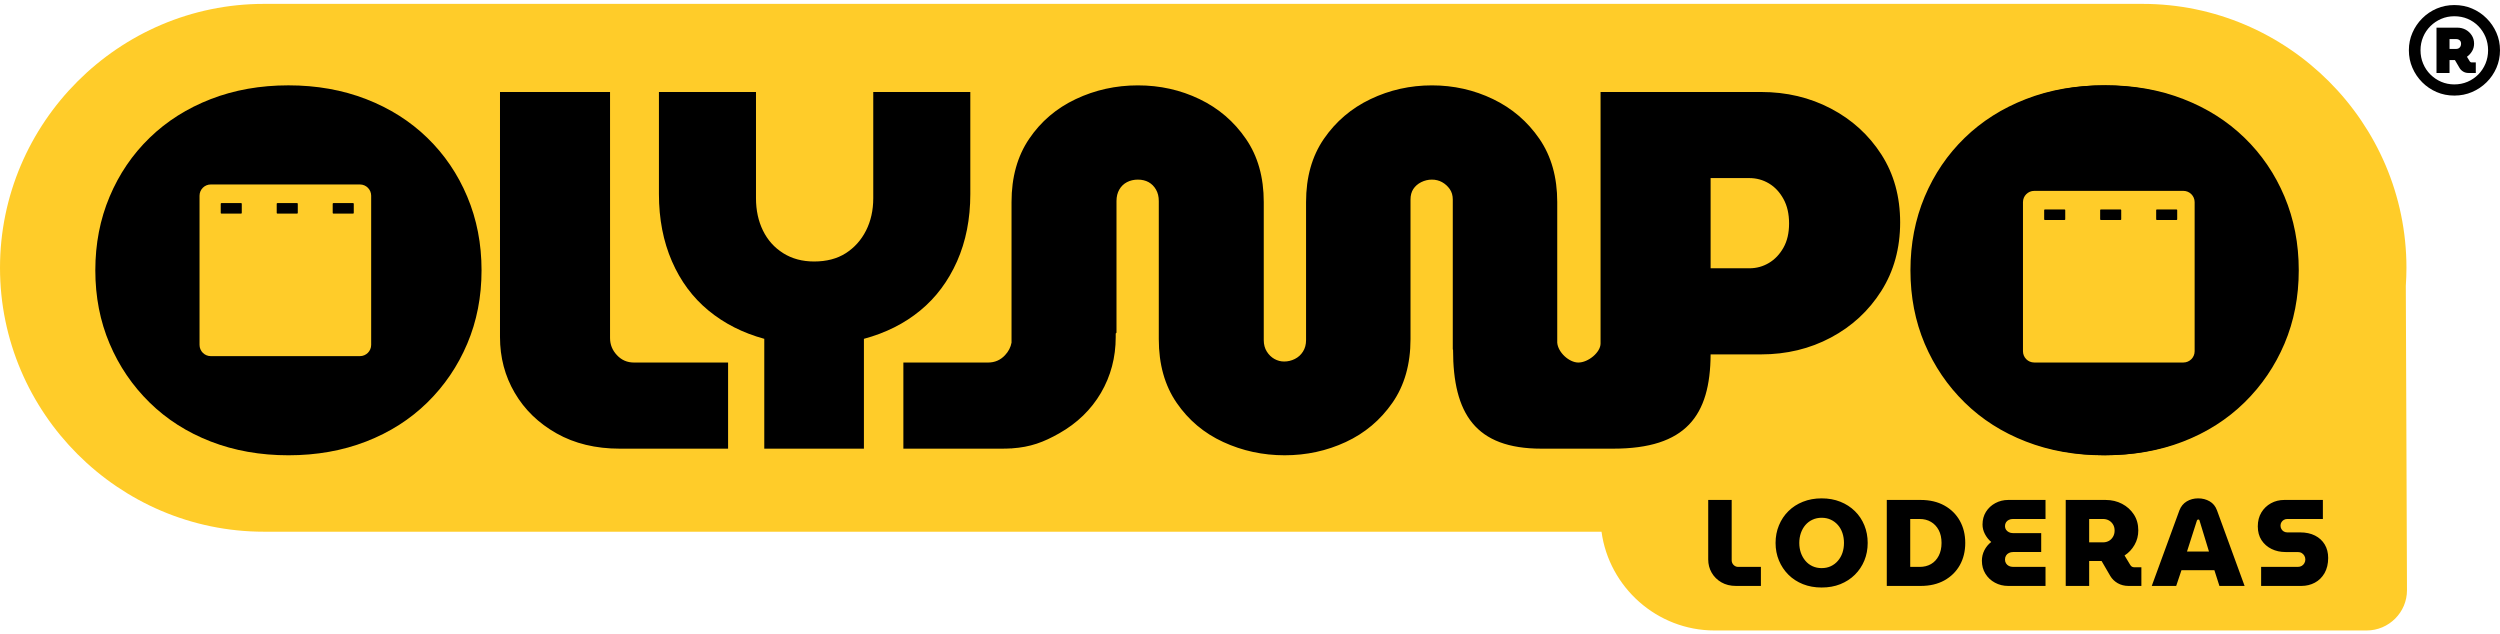
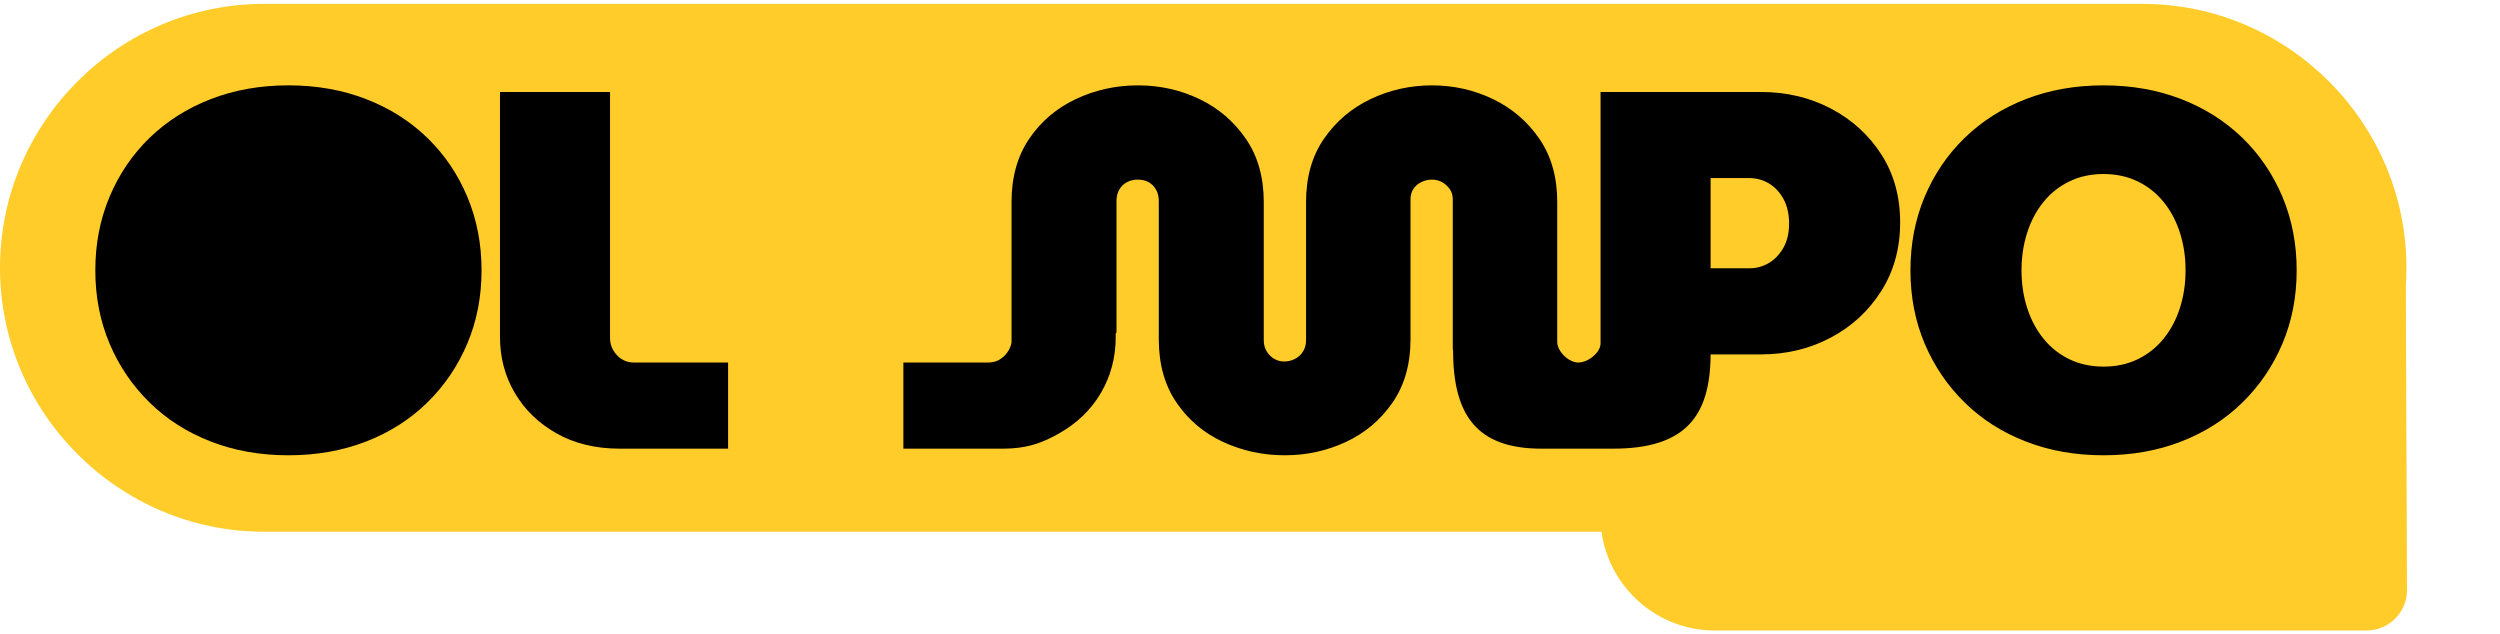
<svg xmlns="http://www.w3.org/2000/svg" xml:space="preserve" width="134px" height="34px" version="1.1" style="shape-rendering:geometricPrecision; text-rendering:geometricPrecision; image-rendering:optimizeQuality; fill-rule:evenodd; clip-rule:evenodd" viewBox="0 0 83.507 20.929">
  <defs>
    <style type="text/css">
   
    .fil0 {fill:#FFCC29}
    .fil1 {fill:black;fill-rule:nonzero}
   
  </style>
  </defs>
  <g id="Capa_x0020_1">
    <path class="fil0" d="M8.816 0l62.75 0c4.849,0 8.816,3.967 8.816,8.816l0 0c0,0.203 -0.008,0.404 -0.021,0.604l0.039 10.162c0.003,0.741 -0.606,1.348 -1.348,1.348l-21.781 0c-1.922,0 -3.523,-1.443 -3.776,-3.299l-44.679 0c-4.849,0 -8.816,-3.967 -8.816,-8.815l0 0c0,-4.849 3.967,-8.816 8.816,-8.816z" />
-     <path class="fil1" d="M57.986 19.442c-0.186,0 -0.348,-0.04 -0.488,-0.121 -0.139,-0.081 -0.247,-0.188 -0.324,-0.322 -0.077,-0.134 -0.115,-0.282 -0.115,-0.443l0 -1.986 0.784 0 0 2.015c0,0.06 0.021,0.112 0.063,0.156 0.043,0.043 0.094,0.065 0.154,0.065l0.759 0 0 0.636 -0.833 0zm2.862 0.053c-0.227,0 -0.435,-0.037 -0.624,-0.112 -0.189,-0.076 -0.351,-0.181 -0.486,-0.316 -0.136,-0.136 -0.241,-0.294 -0.316,-0.474 -0.075,-0.181 -0.113,-0.376 -0.113,-0.587 0,-0.21 0.038,-0.407 0.113,-0.588 0.075,-0.182 0.18,-0.34 0.316,-0.474 0.135,-0.134 0.297,-0.239 0.486,-0.314 0.189,-0.075 0.397,-0.113 0.624,-0.113 0.229,0 0.438,0.038 0.625,0.113 0.188,0.075 0.35,0.18 0.486,0.314 0.137,0.134 0.242,0.292 0.316,0.474 0.074,0.181 0.111,0.378 0.111,0.588 0,0.211 -0.037,0.406 -0.111,0.587 -0.074,0.18 -0.179,0.338 -0.316,0.474 -0.136,0.135 -0.298,0.24 -0.486,0.316 -0.187,0.075 -0.396,0.112 -0.625,0.112zm0 -0.648c0.112,0 0.214,-0.021 0.305,-0.063 0.092,-0.043 0.171,-0.103 0.238,-0.181 0.067,-0.078 0.118,-0.167 0.152,-0.268 0.034,-0.102 0.051,-0.211 0.051,-0.329 0,-0.117 -0.017,-0.227 -0.051,-0.33 -0.034,-0.103 -0.085,-0.192 -0.152,-0.269 -0.067,-0.076 -0.146,-0.136 -0.238,-0.178 -0.091,-0.043 -0.193,-0.064 -0.305,-0.064 -0.11,0 -0.211,0.021 -0.304,0.064 -0.093,0.042 -0.172,0.102 -0.238,0.178 -0.066,0.077 -0.116,0.166 -0.152,0.269 -0.035,0.103 -0.053,0.213 -0.053,0.33 0,0.118 0.018,0.227 0.053,0.329 0.036,0.101 0.086,0.19 0.152,0.268 0.066,0.078 0.145,0.138 0.238,0.181 0.093,0.042 0.194,0.063 0.304,0.063zm2.176 0.595l0 -2.872 1.132 0c0.304,0 0.567,0.062 0.79,0.185 0.223,0.123 0.395,0.293 0.517,0.509 0.121,0.216 0.182,0.463 0.182,0.742 0,0.279 -0.061,0.527 -0.182,0.743 -0.122,0.216 -0.294,0.385 -0.517,0.509 -0.223,0.123 -0.486,0.184 -0.79,0.184l-1.132 0zm0.783 -0.636l0.316 0c0.143,0 0.268,-0.031 0.378,-0.094 0.109,-0.063 0.195,-0.155 0.258,-0.277 0.063,-0.122 0.094,-0.265 0.094,-0.429 0,-0.167 -0.031,-0.309 -0.094,-0.428 -0.063,-0.119 -0.149,-0.211 -0.258,-0.275 -0.11,-0.065 -0.235,-0.097 -0.378,-0.097l-0.316 0 0 1.6zm3.272 0.636c-0.161,0 -0.309,-0.036 -0.443,-0.109 -0.134,-0.072 -0.24,-0.172 -0.318,-0.299 -0.078,-0.127 -0.117,-0.272 -0.117,-0.433 0,-0.123 0.027,-0.239 0.082,-0.349 0.055,-0.109 0.131,-0.202 0.23,-0.278 -0.088,-0.074 -0.158,-0.163 -0.211,-0.265 -0.054,-0.103 -0.08,-0.209 -0.08,-0.318 0,-0.159 0.038,-0.3 0.114,-0.423 0.077,-0.123 0.181,-0.22 0.312,-0.291 0.132,-0.071 0.275,-0.107 0.431,-0.107l1.247 0 0 0.636 -1.091 0c-0.049,0 -0.094,0.01 -0.133,0.029 -0.04,0.019 -0.072,0.047 -0.095,0.082 -0.023,0.036 -0.035,0.078 -0.035,0.127 0,0.047 0.012,0.087 0.035,0.121 0.023,0.034 0.055,0.062 0.095,0.082 0.039,0.021 0.084,0.031 0.133,0.031l0.947 0 0 0.632 -0.939 0c-0.052,0 -0.098,0.01 -0.139,0.031 -0.041,0.02 -0.074,0.05 -0.097,0.088 -0.023,0.038 -0.035,0.082 -0.035,0.131 0,0.049 0.012,0.093 0.035,0.129 0.023,0.037 0.056,0.066 0.097,0.087 0.041,0.02 0.087,0.03 0.139,0.03l1.083 0 0 0.636 -1.247 0zm1.922 0l0 -2.872 1.333 0c0.203,0 0.386,0.044 0.55,0.13 0.164,0.086 0.295,0.205 0.394,0.357 0.098,0.151 0.147,0.328 0.147,0.531 0,0.175 -0.041,0.336 -0.125,0.482 -0.083,0.146 -0.194,0.265 -0.334,0.355l0.193 0.32c0.016,0.024 0.035,0.043 0.055,0.055 0.021,0.012 0.049,0.019 0.084,0.019l0.23 0 0 0.623 -0.427 0c-0.136,0 -0.258,-0.031 -0.365,-0.092 -0.106,-0.062 -0.188,-0.142 -0.246,-0.24l-0.291 -0.501c-0.017,0 -0.033,0 -0.049,0 -0.017,0 -0.032,0 -0.046,0l-0.32 0 0 0.833 -0.783 0zm0.783 -1.456l0.468 0c0.069,0 0.131,-0.016 0.189,-0.047 0.057,-0.032 0.104,-0.078 0.139,-0.138 0.036,-0.06 0.054,-0.13 0.054,-0.209 0,-0.079 -0.018,-0.148 -0.054,-0.205 -0.035,-0.058 -0.082,-0.102 -0.139,-0.134 -0.058,-0.031 -0.12,-0.047 -0.189,-0.047l-0.468 0 0 0.78zm2.091 1.456l0.923 -2.523c0.051,-0.134 0.134,-0.234 0.246,-0.301 0.112,-0.067 0.239,-0.101 0.381,-0.101 0.143,0 0.27,0.033 0.384,0.099 0.113,0.065 0.195,0.165 0.244,0.299l0.923 2.527 -0.841 0 -0.168 -0.525 -1.1 0 -0.176 0.525 -0.816 0zm1.177 -1.149l0.734 0 -0.316 -1.037c-0.002,-0.011 -0.008,-0.02 -0.016,-0.025 -0.008,-0.006 -0.018,-0.008 -0.029,-0.008 -0.008,0 -0.015,0.002 -0.022,0.008 -0.007,0.005 -0.013,0.014 -0.019,0.025l-0.332 1.037zm2.476 1.149l0 -0.636 1.222 0c0.052,0 0.097,-0.011 0.134,-0.033 0.036,-0.021 0.066,-0.051 0.088,-0.09 0.022,-0.038 0.033,-0.079 0.033,-0.123 0,-0.046 -0.011,-0.089 -0.033,-0.127 -0.022,-0.038 -0.052,-0.068 -0.088,-0.09 -0.037,-0.022 -0.082,-0.033 -0.134,-0.033l-0.406 0c-0.172,0 -0.328,-0.034 -0.468,-0.103 -0.139,-0.068 -0.251,-0.166 -0.334,-0.293 -0.083,-0.127 -0.125,-0.281 -0.125,-0.462 0,-0.177 0.04,-0.332 0.119,-0.463 0.079,-0.131 0.186,-0.234 0.32,-0.308 0.134,-0.074 0.283,-0.111 0.447,-0.111l1.288 0 0 0.636 -1.19 0c-0.043,0 -0.082,0.01 -0.117,0.031 -0.034,0.021 -0.06,0.047 -0.079,0.08 -0.02,0.033 -0.029,0.07 -0.029,0.111 0,0.041 0.009,0.079 0.029,0.113 0.019,0.034 0.045,0.061 0.079,0.082 0.035,0.02 0.074,0.031 0.117,0.031l0.431 0c0.192,0 0.357,0.035 0.497,0.106 0.139,0.071 0.247,0.17 0.324,0.298 0.076,0.127 0.115,0.277 0.115,0.449 0,0.197 -0.041,0.365 -0.121,0.507 -0.081,0.14 -0.189,0.247 -0.324,0.319 -0.136,0.073 -0.286,0.109 -0.45,0.109l-1.345 0z" />
    <path class="fil1" d="M51.487 14.857c-2.203,0 -2.951,-1.17 -2.951,-3.305l-0.009 -0.01 0 -5.008c0,-0.136 -0.034,-0.253 -0.102,-0.349 -0.068,-0.096 -0.153,-0.173 -0.255,-0.23 -0.102,-0.056 -0.216,-0.085 -0.34,-0.085 -0.125,0 -0.245,0.029 -0.358,0.085 -0.113,0.057 -0.201,0.134 -0.264,0.23 -0.062,0.096 -0.093,0.213 -0.093,0.349l0 4.663c0,0.84 -0.202,1.549 -0.605,2.128 -0.402,0.578 -0.921,1.015 -1.557,1.31 -0.635,0.295 -1.316,0.443 -2.042,0.443 -0.726,0 -1.41,-0.148 -2.051,-0.443 -0.641,-0.295 -1.16,-0.732 -1.557,-1.31 -0.398,-0.579 -0.596,-1.288 -0.596,-2.128l0 -4.612c0,-0.147 -0.031,-0.275 -0.094,-0.383 -0.062,-0.108 -0.144,-0.19 -0.246,-0.247 -0.102,-0.056 -0.222,-0.085 -0.358,-0.085 -0.136,0 -0.258,0.029 -0.366,0.085 -0.108,0.057 -0.193,0.139 -0.255,0.247 -0.062,0.108 -0.094,0.236 -0.094,0.383l0 4.397 -0.026 0.029 0 0.118c0,0.681 -0.165,1.302 -0.493,1.864 -0.329,0.561 -0.795,1.013 -1.396,1.353 -0.518,0.293 -0.956,0.46 -1.582,0.501l-0.009 0.01 0 -0.01c-0.098,0.006 -0.201,0.01 -0.31,0.01l-0.514 0 -0.401 0 -2.388 0 0 -2.877 2.388 0 0.401 0 0.038 0c0.227,0 0.417,-0.082 0.57,-0.247 0.116,-0.124 0.188,-0.264 0.216,-0.418l0 -4.696c0,-0.828 0.196,-1.532 0.588,-2.11 0.391,-0.579 0.91,-1.022 1.557,-1.328 0.646,-0.306 1.339,-0.459 2.076,-0.459 0.738,0 1.424,0.153 2.059,0.459 0.636,0.306 1.152,0.749 1.549,1.328 0.398,0.578 0.596,1.282 0.596,2.11l0 4.612c0,0.148 0.034,0.275 0.102,0.383 0.068,0.108 0.153,0.19 0.255,0.247 0.102,0.057 0.21,0.085 0.324,0.085 0.125,0 0.244,-0.028 0.357,-0.085 0.114,-0.057 0.204,-0.139 0.272,-0.247 0.069,-0.108 0.103,-0.235 0.103,-0.383l0 -4.612c0,-0.828 0.198,-1.532 0.595,-2.11 0.398,-0.579 0.917,-1.022 1.558,-1.328 0.641,-0.306 1.324,-0.459 2.051,-0.459 0.726,0 1.407,0.153 2.042,0.459 0.635,0.306 1.152,0.749 1.549,1.328 0.397,0.578 0.595,1.282 0.595,2.11l0 4.695c0.022,0.323 0.395,0.666 0.705,0.666 0.332,0 0.742,-0.342 0.742,-0.634l0 -8.403 5.361 0c0.851,0 1.628,0.184 2.332,0.553 0.703,0.369 1.265,0.879 1.685,1.532 0.42,0.652 0.629,1.41 0.629,2.272 0,0.862 -0.209,1.625 -0.629,2.289 -0.42,0.664 -0.982,1.183 -1.685,1.557 -0.704,0.375 -1.481,0.562 -2.332,0.562l-1.685 0c-0.01,2.051 -0.825,3.149 -3.256,3.149l-2.396 0zm-30.787 0c-0.802,0 -1.51,-0.171 -2.11,-0.511 -0.601,-0.339 -1.067,-0.791 -1.396,-1.353 -0.329,-0.562 -0.493,-1.183 -0.493,-1.864l0 -8.186 3.676 0 0 8.22c0,0.216 0.076,0.406 0.23,0.57 0.153,0.165 0.343,0.247 0.57,0.247l3.143 0 0 2.877 -3.62 0zm36.439 -6.025l1.294 0c0.238,0 0.456,-0.06 0.655,-0.179 0.199,-0.119 0.36,-0.289 0.485,-0.511 0.125,-0.221 0.187,-0.491 0.187,-0.808 0,-0.318 -0.062,-0.59 -0.187,-0.817 -0.125,-0.227 -0.286,-0.4 -0.485,-0.519 -0.199,-0.119 -0.417,-0.179 -0.655,-0.179l-1.294 0 0 3.013zm13.125 6.246c-0.942,0 -1.807,-0.153 -2.595,-0.46 -0.789,-0.306 -1.47,-0.74 -2.043,-1.302 -0.573,-0.561 -1.018,-1.217 -1.336,-1.965 -0.317,-0.749 -0.476,-1.566 -0.476,-2.451 0,-0.885 0.159,-1.705 0.476,-2.46 0.318,-0.754 0.763,-1.409 1.336,-1.965 0.573,-0.556 1.254,-0.988 2.043,-1.294 0.788,-0.306 1.653,-0.459 2.595,-0.459 0.942,0 1.807,0.153 2.596,0.459 0.788,0.306 1.469,0.738 2.042,1.294 0.573,0.556 1.018,1.211 1.336,1.965 0.318,0.755 0.477,1.575 0.477,2.46 0,0.885 -0.159,1.702 -0.477,2.451 -0.317,0.748 -0.763,1.404 -1.336,1.965 -0.573,0.562 -1.254,0.996 -2.042,1.302 -0.789,0.306 -1.654,0.46 -2.596,0.46zm0 -2.962c0.42,0 0.8,-0.082 1.141,-0.246 0.34,-0.165 0.63,-0.395 0.868,-0.69 0.238,-0.295 0.42,-0.638 0.544,-1.029 0.125,-0.392 0.187,-0.809 0.187,-1.251 0,-0.443 -0.062,-0.86 -0.187,-1.251 -0.124,-0.391 -0.306,-0.735 -0.544,-1.03 -0.239,-0.295 -0.528,-0.525 -0.868,-0.689 -0.341,-0.165 -0.721,-0.247 -1.141,-0.247 -0.42,0 -0.8,0.082 -1.14,0.247 -0.34,0.164 -0.63,0.394 -0.868,0.689 -0.238,0.295 -0.42,0.638 -0.545,1.03 -0.124,0.391 -0.187,0.808 -0.187,1.251 0,0.442 0.062,0.859 0.187,1.251 0.125,0.391 0.307,0.734 0.545,1.029 0.238,0.295 0.528,0.525 0.868,0.69 0.34,0.164 0.72,0.246 1.14,0.246z" />
-     <path class="fil1" d="M25.529 14.857l0 -3.669c-0.716,-0.196 -1.337,-0.511 -1.863,-0.945 -0.526,-0.433 -0.934,-0.982 -1.222,-1.646 -0.289,-0.665 -0.434,-1.413 -0.434,-2.245l0 -3.409 3.242 0 0 3.548c0,0.403 0.078,0.765 0.234,1.083 0.156,0.318 0.381,0.569 0.676,0.754 0.295,0.185 0.638,0.277 1.031,0.277 0.416,0 0.769,-0.092 1.058,-0.277 0.289,-0.185 0.515,-0.437 0.676,-0.754 0.161,-0.317 0.242,-0.679 0.242,-1.083l0 -3.548 3.242 0 0 3.409c0,0.831 -0.148,1.58 -0.442,2.245 -0.295,0.664 -0.705,1.214 -1.231,1.646 -0.525,0.433 -1.153,0.749 -1.881,0.945l0 3.669 -3.328 0z" />
-     <path class="fil1" d="M70.334 15.075c-0.941,0 -1.806,-0.153 -2.595,-0.459 -0.788,-0.306 -1.469,-0.74 -2.042,-1.302 -0.573,-0.562 -1.019,-1.217 -1.336,-1.966 -0.318,-0.748 -0.477,-1.566 -0.477,-2.451 0,-0.885 0.159,-1.705 0.477,-2.459 0.317,-0.754 0.763,-1.41 1.336,-1.966 0.573,-0.556 1.254,-0.987 2.042,-1.293 0.788,-0.306 1.654,-0.46 2.595,-0.46 0.942,0 1.807,0.153 2.596,0.46 0.789,0.306 1.469,0.737 2.042,1.293 0.574,0.556 1.019,1.211 1.337,1.966 0.317,0.754 0.476,1.574 0.476,2.459 0,0.885 -0.159,1.703 -0.476,2.451 -0.318,0.749 -0.763,1.404 -1.337,1.966 -0.573,0.562 -1.254,0.996 -2.042,1.302 -0.788,0.306 -1.654,0.459 -2.596,0.459z" />
-     <path class="fil0" d="M67.948 6.246l4.984 0c0.206,0 0.375,0.169 0.375,0.375l0 4.983c0,0.207 -0.169,0.375 -0.375,0.375l-4.984 0c-0.206,0 -0.375,-0.168 -0.375,-0.375l0 -4.983c0,-0.206 0.169,-0.375 0.375,-0.375zm0.356 0.621l0.658 0c0.013,0 0.023,0.01 0.023,0.023l0 0.306c0,0.013 -0.01,0.023 -0.023,0.023l-0.658 0c-0.013,0 -0.023,-0.01 -0.023,-0.023l0 -0.306c0,-0.013 0.01,-0.023 0.023,-0.023zm3.741 0l0.657 0c0.013,0 0.023,0.01 0.023,0.023l0 0.306c0,0.013 -0.01,0.023 -0.023,0.023l-0.657 0c-0.013,0 -0.023,-0.01 -0.023,-0.023l0 -0.306c0,-0.013 0.01,-0.023 0.023,-0.023zm-1.871 0l0.658 0c0.013,0 0.023,0.01 0.023,0.023l0 0.306c0,0.013 -0.01,0.023 -0.023,0.023l-0.658 0c-0.013,0 -0.023,-0.01 -0.023,-0.023l0 -0.306c0,-0.013 0.01,-0.023 0.023,-0.023z" />
+     <path class="fil1" d="M70.334 15.075z" />
    <path class="fil1" d="M9.635 15.078c-0.942,0 -1.807,-0.154 -2.596,-0.46 -0.788,-0.306 -1.469,-0.74 -2.042,-1.302 -0.573,-0.562 -1.019,-1.217 -1.336,-1.966 -0.318,-0.749 -0.477,-1.566 -0.477,-2.451 0,-0.885 0.159,-1.705 0.477,-2.459 0.317,-0.754 0.763,-1.41 1.336,-1.966 0.573,-0.556 1.254,-0.987 2.042,-1.293 0.788,-0.306 1.654,-0.46 2.596,-0.46 0.941,0 1.806,0.154 2.595,0.46 0.789,0.306 1.47,0.737 2.043,1.293 0.573,0.556 1.018,1.211 1.335,1.966 0.318,0.755 0.477,1.574 0.477,2.459 0,0.885 -0.159,1.702 -0.477,2.451 -0.317,0.749 -0.762,1.404 -1.335,1.966 -0.573,0.562 -1.255,0.996 -2.043,1.302 -0.788,0.306 -1.654,0.46 -2.595,0.46z" />
-     <path class="fil0" d="M7.04 6.032l4.983 0c0.207,0 0.375,0.169 0.375,0.375l0 4.984c0,0.206 -0.168,0.375 -0.375,0.375l-4.983 0c-0.207,0 -0.375,-0.169 -0.375,-0.375l0 -4.984c0,-0.206 0.168,-0.375 0.375,-0.375zm0.356 0.622l0.658 0c0.012,0 0.022,0.01 0.022,0.023l0 0.306c0,0.012 -0.01,0.023 -0.022,0.023l-0.658 0c-0.013,0 -0.023,-0.011 -0.023,-0.023l0 -0.306c0,-0.013 0.01,-0.023 0.023,-0.023zm3.74 0l0.658 0c0.013,0 0.023,0.01 0.023,0.023l0 0.306c0,0.012 -0.01,0.023 -0.023,0.023l-0.658 0c-0.012,0 -0.023,-0.011 -0.023,-0.023l0 -0.306c0,-0.013 0.011,-0.023 0.023,-0.023zm-1.87 0l0.658 0c0.013,0 0.023,0.01 0.023,0.023l0 0.306c0,0.012 -0.01,0.023 -0.023,0.023l-0.658 0c-0.013,0 -0.023,-0.011 -0.023,-0.023l0 -0.306c0,-0.013 0.01,-0.023 0.023,-0.023z" />
-     <path class="fil1" d="M81.981 3.063c-0.211,0 -0.407,-0.039 -0.589,-0.117 -0.182,-0.078 -0.343,-0.187 -0.482,-0.326 -0.14,-0.14 -0.249,-0.301 -0.328,-0.484 -0.08,-0.183 -0.119,-0.379 -0.119,-0.587 0,-0.208 0.039,-0.403 0.119,-0.584 0.079,-0.182 0.188,-0.343 0.328,-0.482 0.139,-0.14 0.301,-0.249 0.484,-0.327 0.183,-0.078 0.379,-0.117 0.587,-0.117 0.213,0 0.411,0.039 0.594,0.117 0.183,0.078 0.345,0.187 0.484,0.327 0.14,0.139 0.249,0.3 0.329,0.482 0.079,0.181 0.119,0.376 0.119,0.584 0,0.208 -0.04,0.404 -0.119,0.587 -0.08,0.183 -0.189,0.344 -0.329,0.482 -0.139,0.138 -0.301,0.247 -0.484,0.326 -0.183,0.079 -0.381,0.119 -0.594,0.119zm0 -0.373c0.158,0 0.306,-0.03 0.442,-0.088 0.137,-0.059 0.257,-0.141 0.36,-0.245 0.102,-0.104 0.182,-0.225 0.24,-0.363 0.057,-0.138 0.086,-0.286 0.086,-0.445 0,-0.158 -0.029,-0.307 -0.086,-0.445 -0.058,-0.138 -0.138,-0.259 -0.24,-0.363 -0.103,-0.104 -0.222,-0.185 -0.357,-0.242 -0.136,-0.057 -0.284,-0.086 -0.445,-0.086 -0.156,0 -0.303,0.029 -0.439,0.088 -0.137,0.059 -0.257,0.14 -0.361,0.244 -0.104,0.104 -0.185,0.224 -0.242,0.361 -0.058,0.137 -0.087,0.285 -0.087,0.443 0,0.159 0.029,0.307 0.087,0.445 0.057,0.138 0.138,0.259 0.242,0.363 0.104,0.104 0.224,0.186 0.361,0.245 0.136,0.058 0.283,0.088 0.439,0.088zm-0.595 -0.382l0 -1.514 0.693 0c0.104,0 0.198,0.023 0.281,0.068 0.083,0.045 0.151,0.108 0.203,0.189 0.052,0.08 0.078,0.173 0.078,0.277 0,0.093 -0.022,0.176 -0.066,0.25 -0.043,0.074 -0.101,0.137 -0.172,0.189l0.099 0.16c0.005,0.005 0.012,0.011 0.022,0.018 0.01,0.007 0.019,0.01 0.027,0.01l0.147 0 0 0.353 -0.242 0c-0.068,0 -0.129,-0.016 -0.182,-0.049 -0.053,-0.033 -0.094,-0.074 -0.121,-0.123l-0.152 -0.259 -0.18 0 0 0.431 -0.435 0zm0.435 -0.804l0.225 0c0.047,0 0.085,-0.016 0.115,-0.047 0.03,-0.032 0.045,-0.075 0.045,-0.129 0,-0.05 -0.016,-0.087 -0.047,-0.113 -0.032,-0.026 -0.069,-0.039 -0.113,-0.039l-0.225 0 0 0.328z" />
  </g>
</svg>